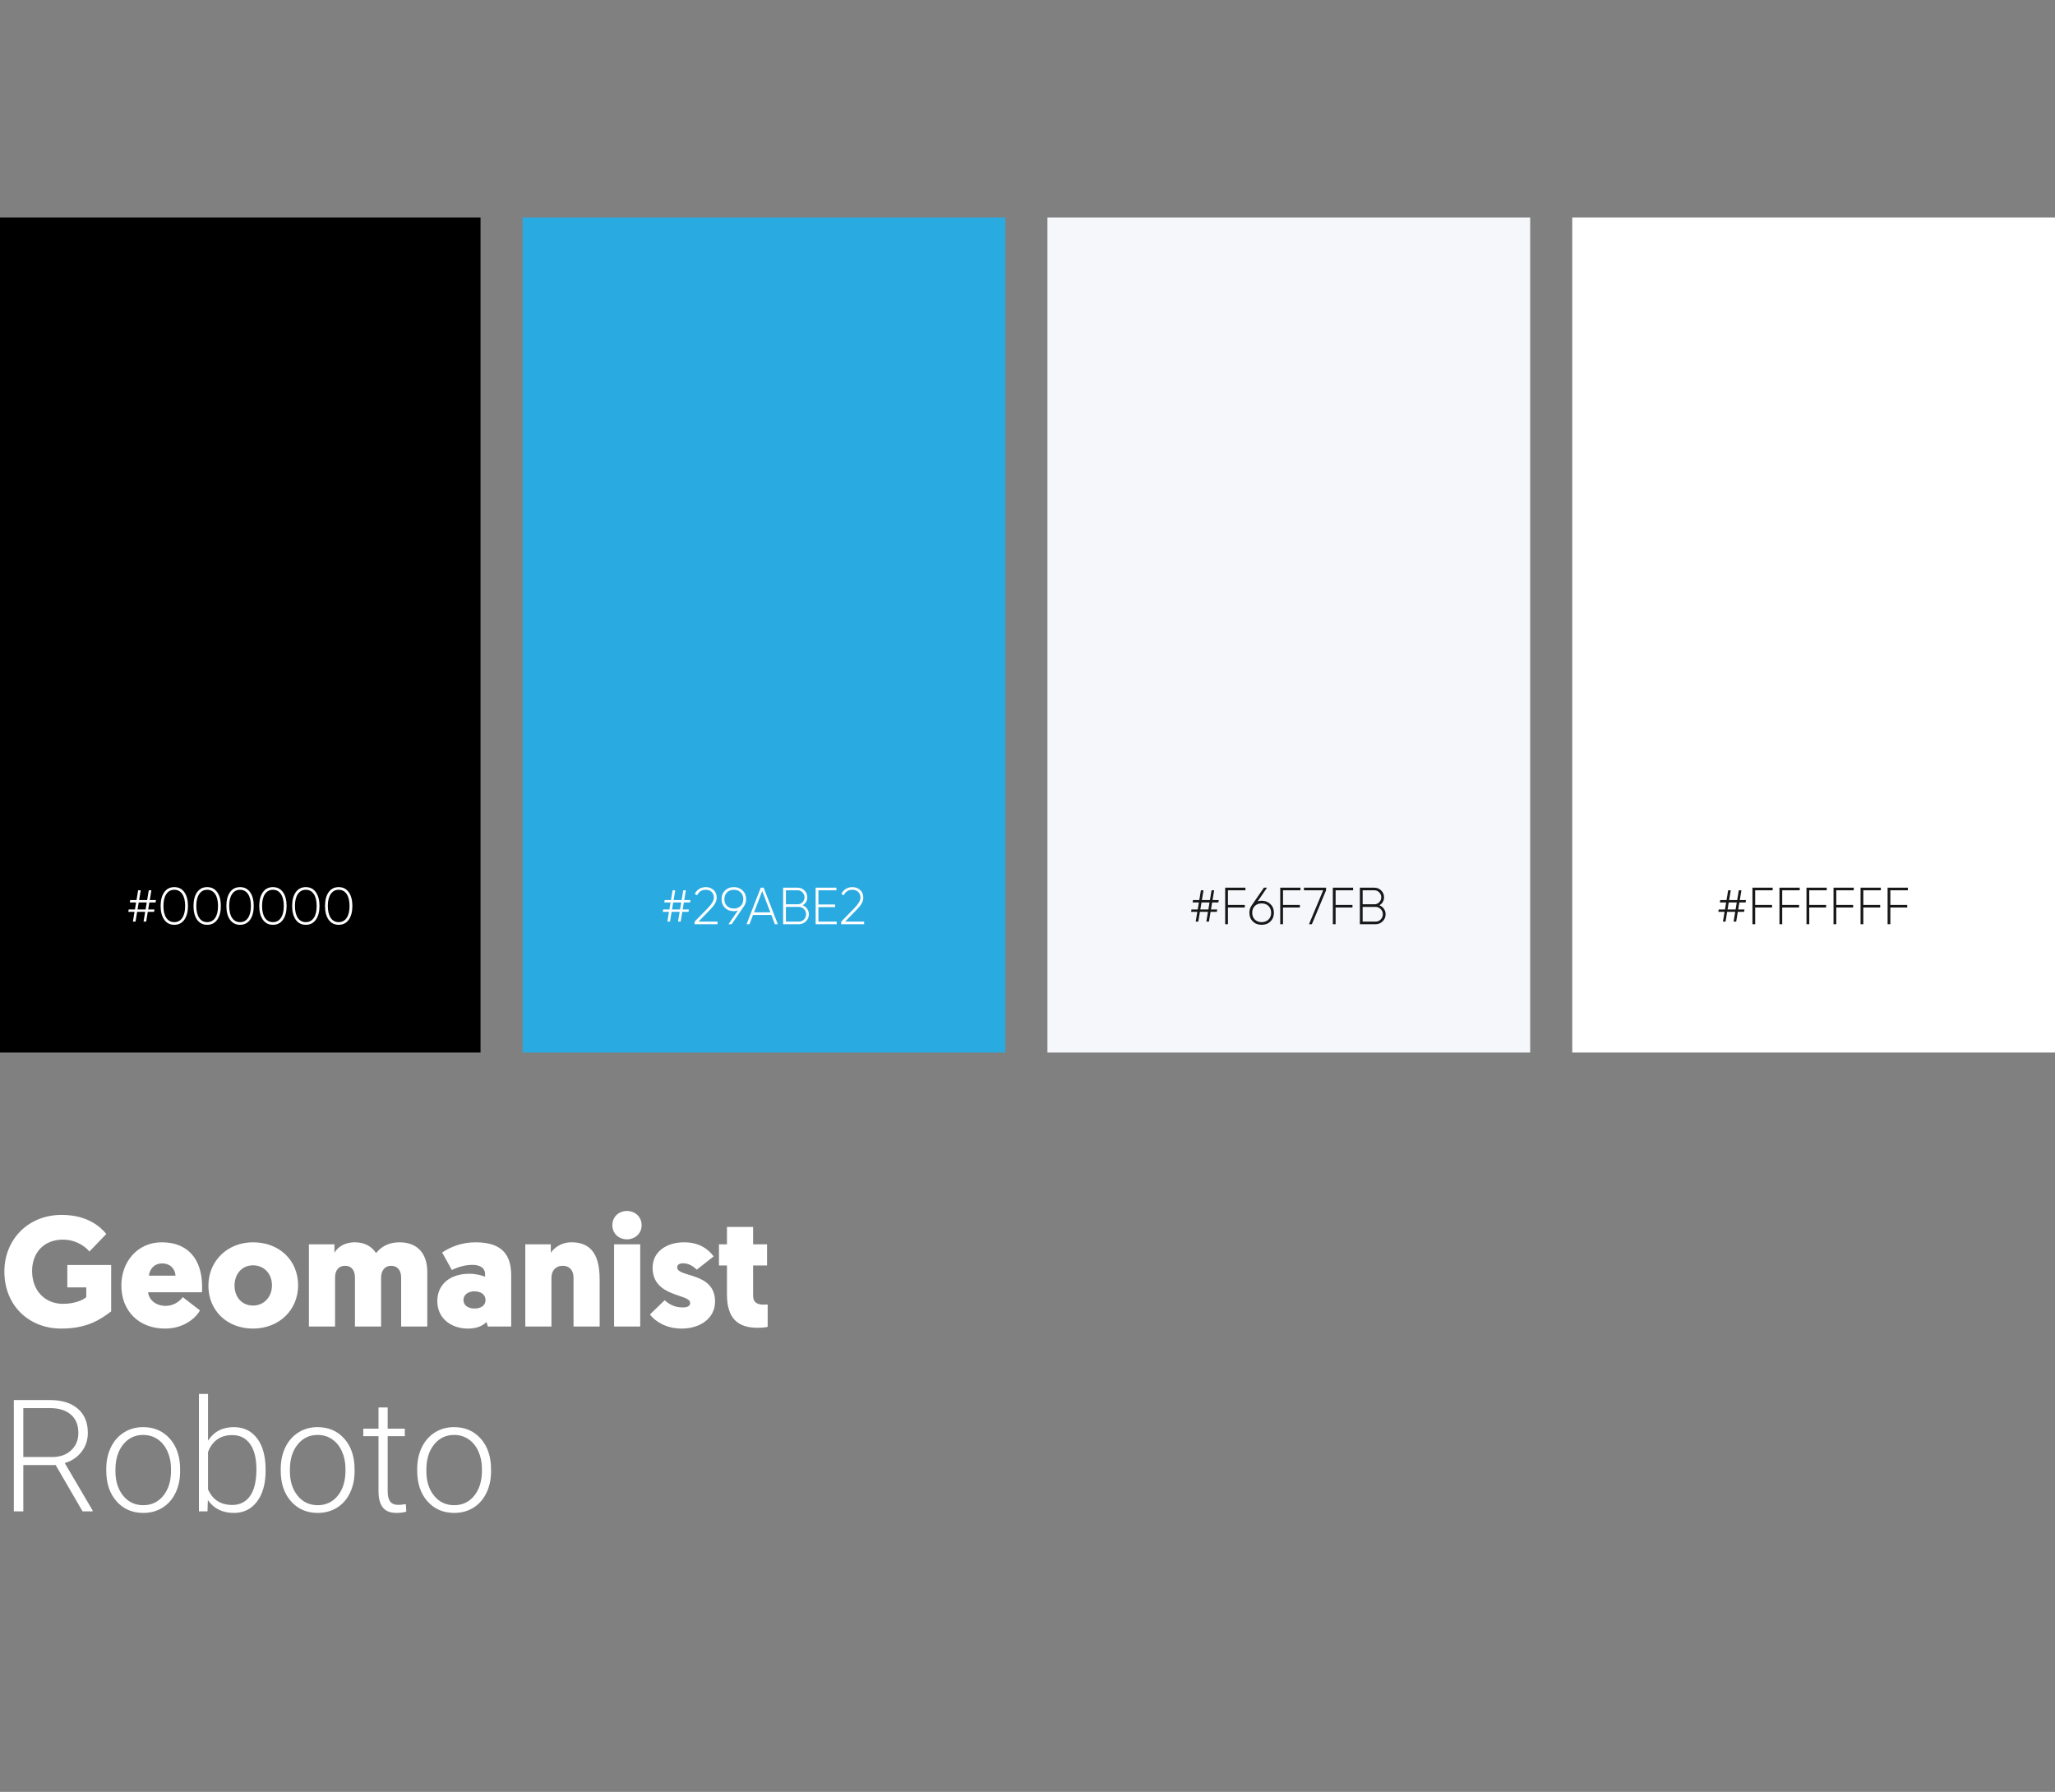
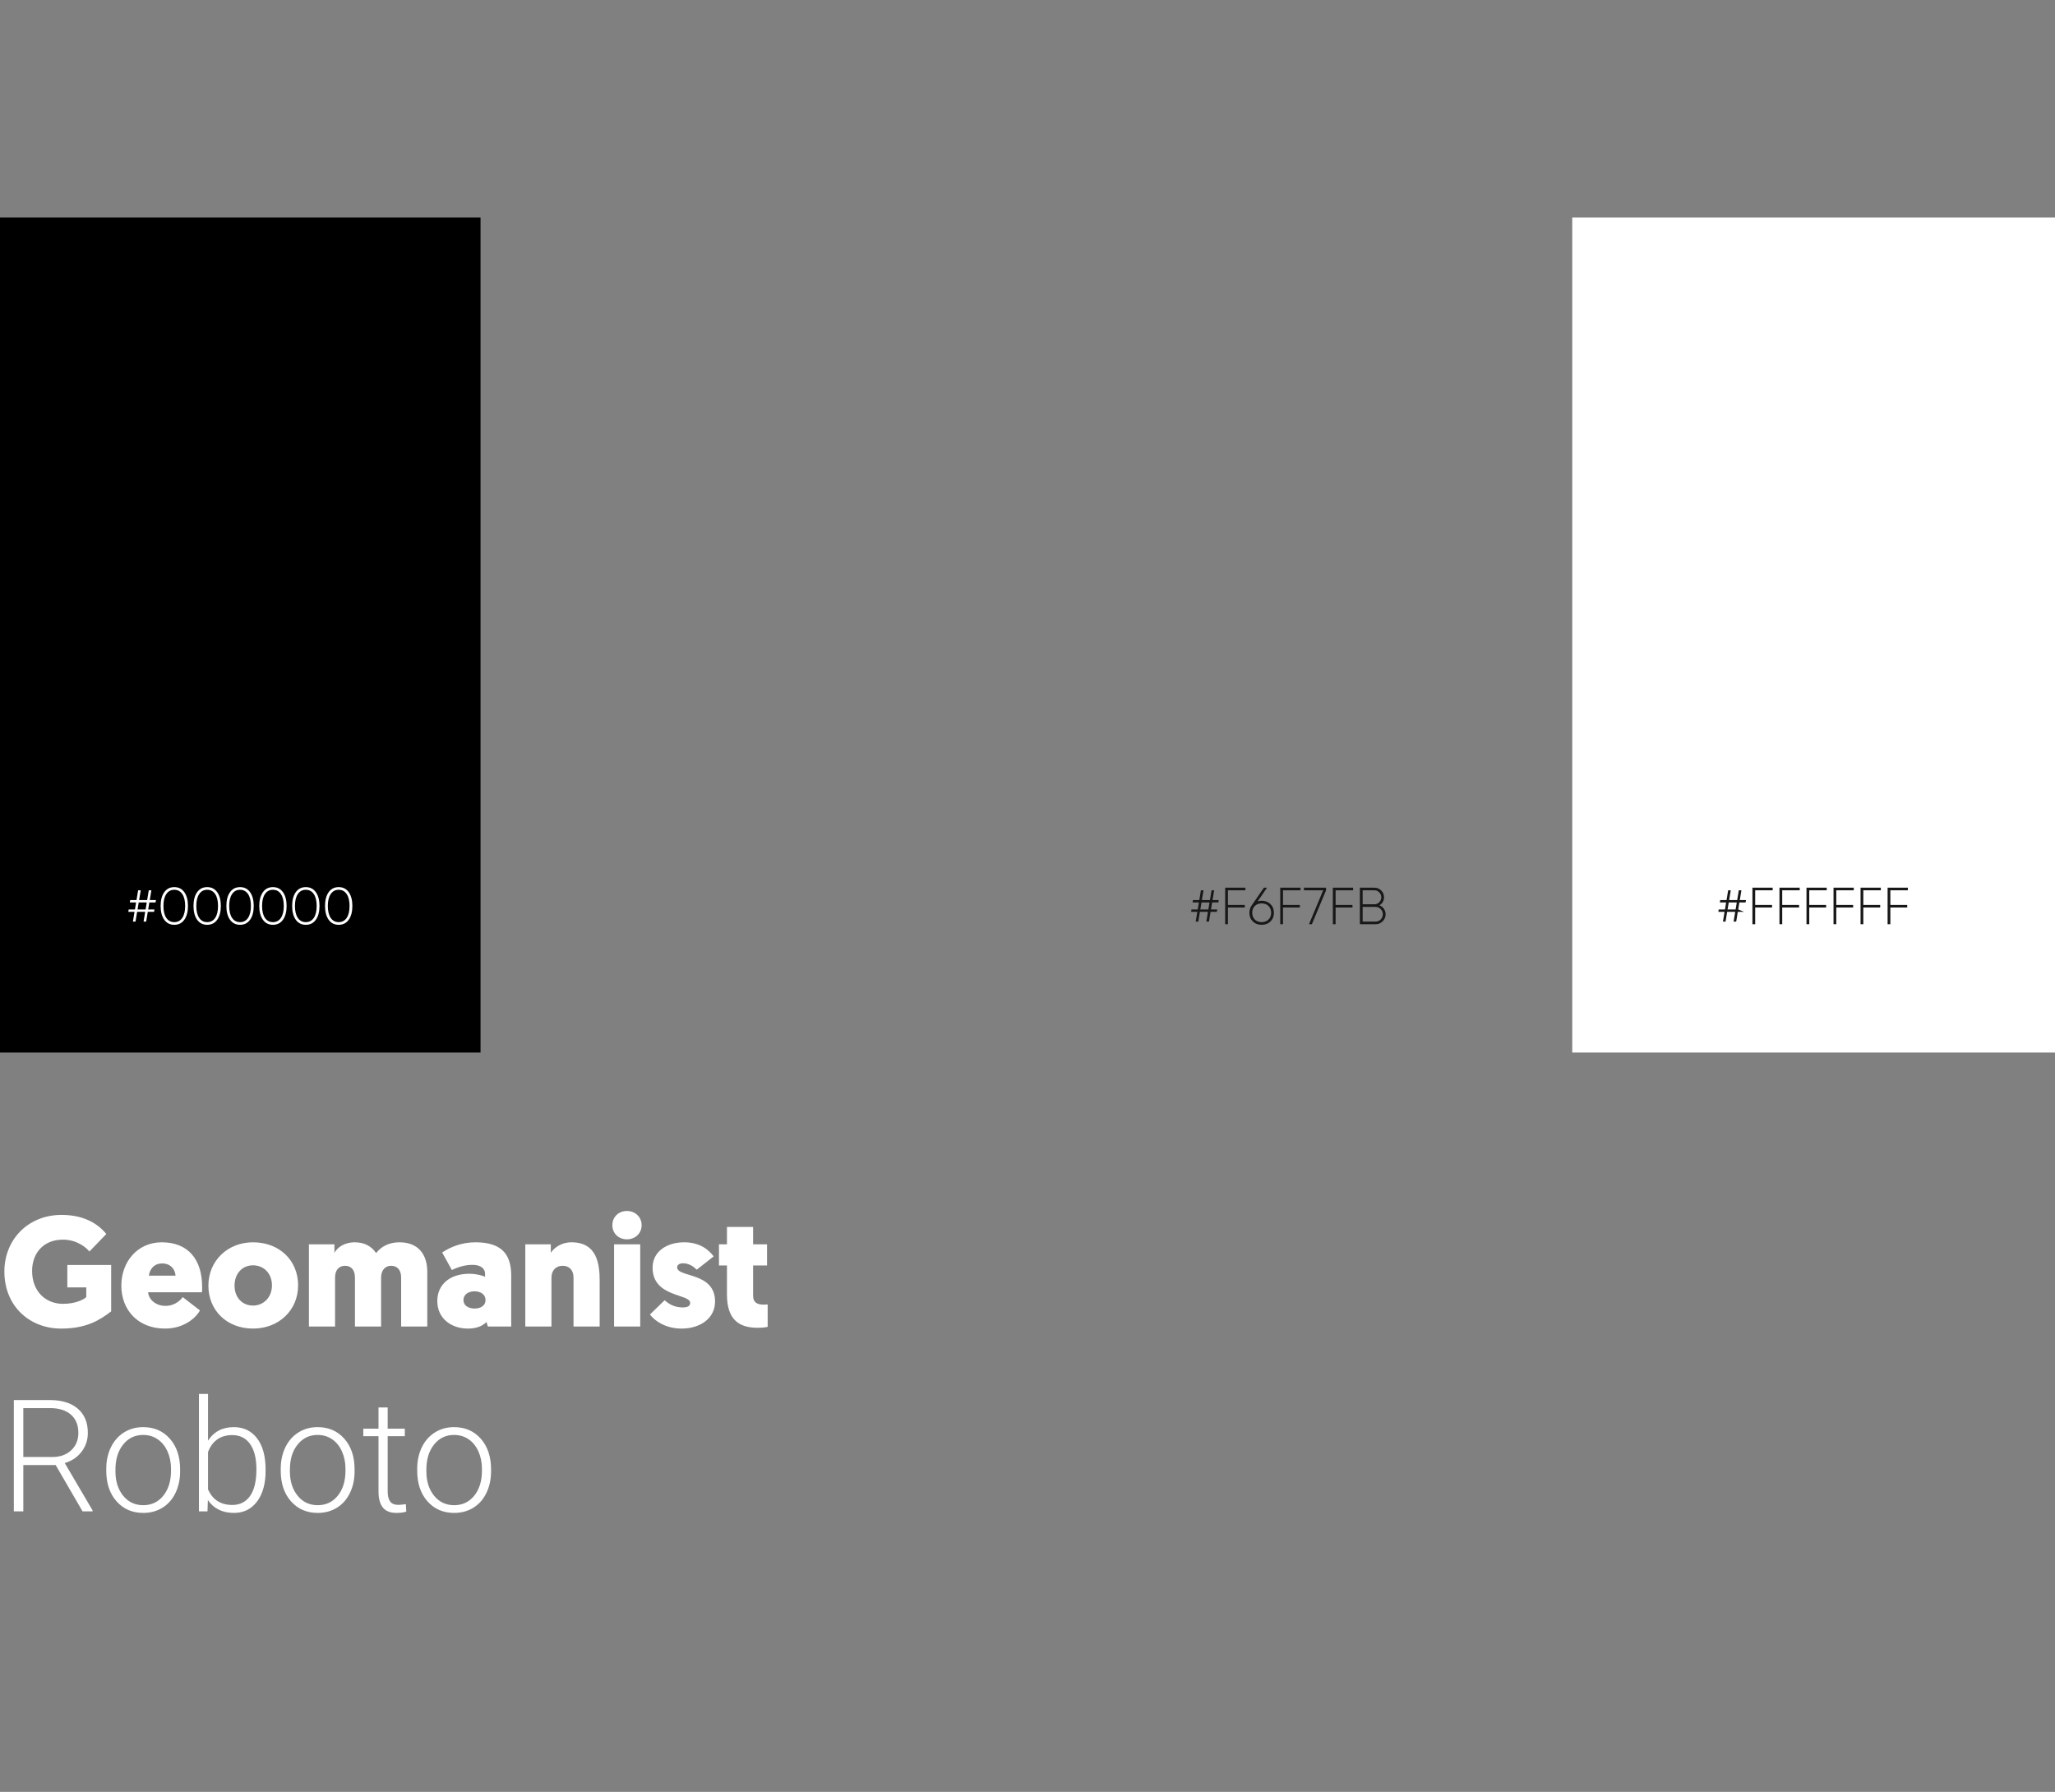
<svg xmlns="http://www.w3.org/2000/svg" width="945px" height="824px" viewBox="0 0 945 824" version="1.1">
  <rect x="0" y="0" width="945" height="824" fill="#808080" stroke="none" />
  <title>Artboard Copy 5</title>
  <desc>Created with Sketch.</desc>
  <g id="Artboard-Copy-5" stroke="none" stroke-width="1" fill="none" fill-rule="evenodd">
    <rect id="Mask" fill-rule="nonzero" x="0" y="0" width="946" height="824" />
    <g id="Group-5" transform="translate(0, 100)">
      <g id="Group">
        <rect id="Rectangle" fill="#000000" fill-rule="nonzero" x="0" y="0" width="220.975" height="384" />
        <path d="M71.726,313.888 L71.534,314.992 L68.678,314.992 L68.15,318.208 L71.03,318.208 L70.838,319.312 L67.958,319.312 L67.214,323.8 L66.014,323.8 L66.758,319.312 L63.062,319.312 L62.318,323.8 L61.118,323.8 L61.862,319.312 L59.006,319.312 L59.174,318.208 L62.054,318.208 L62.582,314.992 L59.702,314.992 L59.87,313.888 L62.774,313.888 L63.518,309.4 L64.718,309.4 L63.974,313.888 L67.67,313.888 L68.414,309.4 L69.614,309.4 L68.87,313.888 L71.726,313.888 Z M63.254,318.208 L66.95,318.208 L67.478,314.992 L63.782,314.992 L63.254,318.208 Z M84.782,322.912 C83.678,324.472 82.142,325.264 80.15,325.264 C78.158,325.264 76.622,324.472 75.518,322.912 C74.414,321.352 73.862,319.24 73.862,316.6 C73.862,313.96 74.414,311.848 75.518,310.288 C76.622,308.728 78.158,307.936 80.15,307.936 C82.142,307.936 83.678,308.728 84.782,310.288 C85.886,311.848 86.438,313.96 86.438,316.6 C86.438,319.24 85.886,321.352 84.782,322.912 Z M76.478,322.096 C77.366,323.392 78.59,324.04 80.15,324.04 C81.71,324.04 82.934,323.392 83.822,322.096 C84.71,320.776 85.142,318.952 85.142,316.6 C85.142,314.248 84.71,312.424 83.822,311.128 C82.934,309.808 81.71,309.16 80.15,309.16 C78.59,309.16 77.366,309.808 76.478,311.128 C75.59,312.424 75.158,314.248 75.158,316.6 C75.158,318.952 75.59,320.776 76.478,322.096 Z M99.902,322.912 C98.798,324.472 97.262,325.264 95.27,325.264 C93.278,325.264 91.742,324.472 90.638,322.912 C89.534,321.352 88.982,319.24 88.982,316.6 C88.982,313.96 89.534,311.848 90.638,310.288 C91.742,308.728 93.278,307.936 95.27,307.936 C97.262,307.936 98.798,308.728 99.902,310.288 C101.006,311.848 101.558,313.96 101.558,316.6 C101.558,319.24 101.006,321.352 99.902,322.912 Z M91.598,322.096 C92.486,323.392 93.71,324.04 95.27,324.04 C96.83,324.04 98.054,323.392 98.942,322.096 C99.83,320.776 100.262,318.952 100.262,316.6 C100.262,314.248 99.83,312.424 98.942,311.128 C98.054,309.808 96.83,309.16 95.27,309.16 C93.71,309.16 92.486,309.808 91.598,311.128 C90.71,312.424 90.278,314.248 90.278,316.6 C90.278,318.952 90.71,320.776 91.598,322.096 Z M115.022,322.912 C113.918,324.472 112.382,325.264 110.39,325.264 C108.398,325.264 106.862,324.472 105.758,322.912 C104.654,321.352 104.102,319.24 104.102,316.6 C104.102,313.96 104.654,311.848 105.758,310.288 C106.862,308.728 108.398,307.936 110.39,307.936 C112.382,307.936 113.918,308.728 115.022,310.288 C116.126,311.848 116.678,313.96 116.678,316.6 C116.678,319.24 116.126,321.352 115.022,322.912 Z M106.718,322.096 C107.606,323.392 108.83,324.04 110.39,324.04 C111.95,324.04 113.174,323.392 114.062,322.096 C114.95,320.776 115.382,318.952 115.382,316.6 C115.382,314.248 114.95,312.424 114.062,311.128 C113.174,309.808 111.95,309.16 110.39,309.16 C108.83,309.16 107.606,309.808 106.718,311.128 C105.83,312.424 105.398,314.248 105.398,316.6 C105.398,318.952 105.83,320.776 106.718,322.096 Z M130.142,322.912 C129.038,324.472 127.502,325.264 125.51,325.264 C123.518,325.264 121.982,324.472 120.878,322.912 C119.774,321.352 119.222,319.24 119.222,316.6 C119.222,313.96 119.774,311.848 120.878,310.288 C121.982,308.728 123.518,307.936 125.51,307.936 C127.502,307.936 129.038,308.728 130.142,310.288 C131.246,311.848 131.798,313.96 131.798,316.6 C131.798,319.24 131.246,321.352 130.142,322.912 Z M121.838,322.096 C122.726,323.392 123.95,324.04 125.51,324.04 C127.07,324.04 128.294,323.392 129.182,322.096 C130.07,320.776 130.502,318.952 130.502,316.6 C130.502,314.248 130.07,312.424 129.182,311.128 C128.294,309.808 127.07,309.16 125.51,309.16 C123.95,309.16 122.726,309.808 121.838,311.128 C120.95,312.424 120.518,314.248 120.518,316.6 C120.518,318.952 120.95,320.776 121.838,322.096 Z M145.262,322.912 C144.158,324.472 142.622,325.264 140.63,325.264 C138.638,325.264 137.102,324.472 135.998,322.912 C134.894,321.352 134.342,319.24 134.342,316.6 C134.342,313.96 134.894,311.848 135.998,310.288 C137.102,308.728 138.638,307.936 140.63,307.936 C142.622,307.936 144.158,308.728 145.262,310.288 C146.366,311.848 146.918,313.96 146.918,316.6 C146.918,319.24 146.366,321.352 145.262,322.912 Z M136.958,322.096 C137.846,323.392 139.07,324.04 140.63,324.04 C142.19,324.04 143.414,323.392 144.302,322.096 C145.19,320.776 145.622,318.952 145.622,316.6 C145.622,314.248 145.19,312.424 144.302,311.128 C143.414,309.808 142.19,309.16 140.63,309.16 C139.07,309.16 137.846,309.808 136.958,311.128 C136.07,312.424 135.638,314.248 135.638,316.6 C135.638,318.952 136.07,320.776 136.958,322.096 Z M160.382,322.912 C159.278,324.472 157.742,325.264 155.75,325.264 C153.758,325.264 152.222,324.472 151.118,322.912 C150.014,321.352 149.462,319.24 149.462,316.6 C149.462,313.96 150.014,311.848 151.118,310.288 C152.222,308.728 153.758,307.936 155.75,307.936 C157.742,307.936 159.278,308.728 160.382,310.288 C161.486,311.848 162.038,313.96 162.038,316.6 C162.038,319.24 161.486,321.352 160.382,322.912 Z M152.078,322.096 C152.966,323.392 154.19,324.04 155.75,324.04 C157.31,324.04 158.534,323.392 159.422,322.096 C160.31,320.776 160.742,318.952 160.742,316.6 C160.742,314.248 160.31,312.424 159.422,311.128 C158.534,309.808 157.31,309.16 155.75,309.16 C154.19,309.16 152.966,309.808 152.078,311.128 C151.19,312.424 150.758,314.248 150.758,316.6 C150.758,318.952 151.19,320.776 152.078,322.096 Z" id="#000000" fill="#FFFFFF" />
      </g>
      <g id="Group-2" transform="translate(240.323, 0)">
-         <rect id="Rectangle-Copy-2" fill="#29ABE2" fill-rule="nonzero" x="0" y="0" width="221.994" height="384" />
-         <path d="M77.183,313.888 L76.991,314.992 L74.135,314.992 L73.607,318.208 L76.487,318.208 L76.295,319.312 L73.415,319.312 L72.671,323.8 L71.471,323.8 L72.215,319.312 L68.519,319.312 L67.775,323.8 L66.575,323.8 L67.319,319.312 L64.463,319.312 L64.631,318.208 L67.511,318.208 L68.039,314.992 L65.159,314.992 L65.327,313.888 L68.231,313.888 L68.975,309.4 L70.175,309.4 L69.431,313.888 L73.127,313.888 L73.871,309.4 L75.071,309.4 L74.327,313.888 L77.183,313.888 Z M68.711,318.208 L72.407,318.208 L72.935,314.992 L69.239,314.992 L68.711,318.208 Z M89.639,325 L79.079,325 L79.079,323.848 L85.247,317.512 C87.047,315.64 87.959,314.056 87.959,312.76 C87.959,310.528 86.375,309.16 84.263,309.16 C82.391,309.16 81.047,310 80.255,311.704 L79.175,311.056 C80.159,309.04 82.031,307.936 84.263,307.936 C85.631,307.936 86.783,308.368 87.767,309.232 C88.751,310.096 89.255,311.272 89.255,312.76 C89.255,314.68 88.103,316.408 86.111,318.424 L80.903,323.776 L89.639,323.776 L89.639,325 Z M102.767,313.456 C102.767,314.728 102.431,315.832 101.735,316.816 L96.119,325 L94.679,325 L98.975,318.736 C98.375,318.904 97.751,319 97.127,319 C95.471,319 94.127,318.496 93.071,317.464 C92.015,316.432 91.487,315.088 91.487,313.456 C91.487,311.848 92.015,310.528 93.071,309.496 C94.127,308.464 95.471,307.936 97.127,307.936 C98.783,307.936 100.127,308.464 101.183,309.496 C102.239,310.528 102.767,311.848 102.767,313.456 Z M92.783,313.456 C92.783,314.728 93.167,315.784 93.959,316.576 C94.751,317.368 95.807,317.776 97.127,317.776 C98.447,317.776 99.503,317.368 100.295,316.576 C101.087,315.784 101.495,314.728 101.495,313.456 C101.495,310.936 99.743,309.16 97.127,309.16 C94.511,309.16 92.783,310.936 92.783,313.456 Z M117.359,325 L116.015,325 L114.383,320.728 L105.959,320.728 L104.327,325 L102.983,325 L109.511,308.2 L110.855,308.2 L117.359,325 Z M110.183,309.76 L106.439,319.528 L113.927,319.528 L110.183,309.76 Z M128.759,316.288 C130.487,316.96 131.639,318.52 131.639,320.416 C131.639,321.688 131.183,322.768 130.295,323.656 C129.407,324.544 128.327,325 127.055,325 L119.807,325 L119.807,308.2 L126.503,308.2 C127.727,308.2 128.759,308.632 129.623,309.496 C130.487,310.36 130.919,311.392 130.919,312.616 C130.919,314.224 130.079,315.592 128.759,316.288 Z M126.503,309.4 L121.079,309.4 L121.079,315.832 L126.503,315.832 C127.367,315.832 128.111,315.52 128.711,314.896 C129.335,314.248 129.647,313.504 129.647,312.616 C129.647,311.728 129.335,310.984 128.711,310.36 C128.111,309.712 127.367,309.4 126.503,309.4 Z M121.079,323.8 L127.055,323.8 C127.967,323.8 128.735,323.464 129.383,322.816 C130.031,322.144 130.367,321.352 130.367,320.416 C130.367,319.48 130.031,318.688 129.383,318.04 C128.735,317.368 127.967,317.032 127.055,317.032 L121.079,317.032 L121.079,323.8 Z M136.031,317.128 L136.031,323.8 L144.431,323.8 L144.431,325 L134.759,325 L134.759,308.2 L144.311,308.2 L144.311,309.4 L136.031,309.4 L136.031,315.928 L143.711,315.928 L143.711,317.128 L136.031,317.128 Z M157.055,325 L146.495,325 L146.495,323.848 L152.663,317.512 C154.463,315.64 155.375,314.056 155.375,312.76 C155.375,310.528 153.791,309.16 151.679,309.16 C149.807,309.16 148.463,310 147.671,311.704 L146.591,311.056 C147.575,309.04 149.447,307.936 151.679,307.936 C153.047,307.936 154.199,308.368 155.183,309.232 C156.167,310.096 156.671,311.272 156.671,312.76 C156.671,314.68 155.519,316.408 153.527,318.424 L148.319,323.776 L157.055,323.776 L157.055,325 Z" id="#29ABE2" fill="#FFFFFF" />
-       </g>
+         </g>
      <g id="Group-3" transform="translate(481.665, 0)">
-         <rect id="Rectangle-Copy-3" fill="#F6F7FB" fill-rule="nonzero" x="0" y="0" width="221.994" height="384" />
        <path d="M78.785,313.888 L78.593,314.992 L75.737,314.992 L75.209,318.208 L78.089,318.208 L77.897,319.312 L75.017,319.312 L74.273,323.8 L73.073,323.8 L73.817,319.312 L70.121,319.312 L69.377,323.8 L68.177,323.8 L68.921,319.312 L66.065,319.312 L66.233,318.208 L69.113,318.208 L69.641,314.992 L66.761,314.992 L66.929,313.888 L69.833,313.888 L70.577,309.4 L71.777,309.4 L71.033,313.888 L74.729,313.888 L75.473,309.4 L76.673,309.4 L75.929,313.888 L78.785,313.888 Z M70.313,318.208 L74.009,318.208 L74.537,314.992 L70.841,314.992 L70.313,318.208 Z M91.049,308.2 L91.049,309.4 L83.009,309.4 L83.009,316.12 L90.761,316.12 L90.761,317.32 L83.009,317.32 L83.009,325 L81.737,325 L81.737,308.2 L91.049,308.2 Z M98.513,314.2 C100.169,314.2 101.513,314.728 102.569,315.76 C103.625,316.792 104.153,318.112 104.153,319.744 C104.153,321.352 103.625,322.696 102.569,323.728 C101.513,324.76 100.169,325.264 98.513,325.264 C96.857,325.264 95.513,324.76 94.457,323.728 C93.401,322.696 92.873,321.352 92.873,319.744 C92.873,318.472 93.209,317.368 93.905,316.384 L99.545,308.2 L100.985,308.2 L96.689,314.464 C97.289,314.296 97.913,314.2 98.513,314.2 Z M102.881,319.744 C102.881,318.472 102.473,317.416 101.681,316.624 C100.889,315.832 99.833,315.424 98.513,315.424 C97.193,315.424 96.137,315.832 95.345,316.624 C94.553,317.416 94.169,318.472 94.169,319.744 C94.169,322.264 95.897,324.04 98.513,324.04 C101.129,324.04 102.881,322.264 102.881,319.744 Z M116.369,308.2 L116.369,309.4 L108.329,309.4 L108.329,316.12 L116.081,316.12 L116.081,317.32 L108.329,317.32 L108.329,325 L107.057,325 L107.057,308.2 L116.369,308.2 Z M117.953,309.4 L117.953,308.2 L128.129,308.2 L128.129,309.4 L121.601,325 L120.281,325 L126.809,309.4 L117.953,309.4 Z M140.561,308.2 L140.561,309.4 L132.521,309.4 L132.521,316.12 L140.273,316.12 L140.273,317.32 L132.521,317.32 L132.521,325 L131.249,325 L131.249,308.2 L140.561,308.2 Z M152.633,316.288 C154.361,316.96 155.513,318.52 155.513,320.416 C155.513,321.688 155.057,322.768 154.169,323.656 C153.281,324.544 152.201,325 150.929,325 L143.681,325 L143.681,308.2 L150.377,308.2 C151.601,308.2 152.633,308.632 153.497,309.496 C154.361,310.36 154.793,311.392 154.793,312.616 C154.793,314.224 153.953,315.592 152.633,316.288 Z M150.377,309.4 L144.953,309.4 L144.953,315.832 L150.377,315.832 C151.241,315.832 151.985,315.52 152.585,314.896 C153.209,314.248 153.521,313.504 153.521,312.616 C153.521,311.728 153.209,310.984 152.585,310.36 C151.985,309.712 151.241,309.4 150.377,309.4 Z M144.953,323.8 L150.929,323.8 C151.841,323.8 152.609,323.464 153.257,322.816 C153.905,322.144 154.241,321.352 154.241,320.416 C154.241,319.48 153.905,318.688 153.257,318.04 C152.609,317.368 151.841,317.032 150.929,317.032 L144.953,317.032 L144.953,323.8 Z" id="#F6F7FB" fill="#181818" />
      </g>
      <g id="Group-4" transform="translate(723.006, 0)">
        <rect id="Rectangle-Copy-4" fill="#FFFFFF" fill-rule="nonzero" x="0" y="0" width="221.994" height="384" />
-         <path d="M79.9,313.888 L79.708,314.992 L76.852,314.992 L76.324,318.208 L79.204,318.208 L79.012,319.312 L76.132,319.312 L75.388,323.8 L74.188,323.8 L74.932,319.312 L71.236,319.312 L70.492,323.8 L69.292,323.8 L70.036,319.312 L67.18,319.312 L67.348,318.208 L70.228,318.208 L70.756,314.992 L67.876,314.992 L68.044,313.888 L70.948,313.888 L71.692,309.4 L72.892,309.4 L72.148,313.888 L75.844,313.888 L76.588,309.4 L77.788,309.4 L77.044,313.888 L79.9,313.888 Z M71.428,318.208 L75.124,318.208 L75.652,314.992 L71.956,314.992 L71.428,318.208 Z M92.164,308.2 L92.164,309.4 L84.124,309.4 L84.124,316.12 L91.876,316.12 L91.876,317.32 L84.124,317.32 L84.124,325 L82.852,325 L82.852,308.2 L92.164,308.2 Z M104.596,308.2 L104.596,309.4 L96.556,309.4 L96.556,316.12 L104.308,316.12 L104.308,317.32 L96.556,317.32 L96.556,325 L95.284,325 L95.284,308.2 L104.596,308.2 Z M117.028,308.2 L117.028,309.4 L108.988,309.4 L108.988,316.12 L116.74,316.12 L116.74,317.32 L108.988,317.32 L108.988,325 L107.716,325 L107.716,308.2 L117.028,308.2 Z M129.46,308.2 L129.46,309.4 L121.42,309.4 L121.42,316.12 L129.172,316.12 L129.172,317.32 L121.42,317.32 L121.42,325 L120.148,325 L120.148,308.2 L129.46,308.2 Z M141.892,308.2 L141.892,309.4 L133.852,309.4 L133.852,316.12 L141.604,316.12 L141.604,317.32 L133.852,317.32 L133.852,325 L132.58,325 L132.58,308.2 L141.892,308.2 Z M154.324,308.2 L154.324,309.4 L146.284,309.4 L146.284,316.12 L154.036,316.12 L154.036,317.32 L146.284,317.32 L146.284,325 L145.012,325 L145.012,308.2 L154.324,308.2 Z" id="#FFFFFF" fill="#181818" />
+         <path d="M79.9,313.888 L79.708,314.992 L76.852,314.992 L76.324,318.208 L79.012,319.312 L76.132,319.312 L75.388,323.8 L74.188,323.8 L74.932,319.312 L71.236,319.312 L70.492,323.8 L69.292,323.8 L70.036,319.312 L67.18,319.312 L67.348,318.208 L70.228,318.208 L70.756,314.992 L67.876,314.992 L68.044,313.888 L70.948,313.888 L71.692,309.4 L72.892,309.4 L72.148,313.888 L75.844,313.888 L76.588,309.4 L77.788,309.4 L77.044,313.888 L79.9,313.888 Z M71.428,318.208 L75.124,318.208 L75.652,314.992 L71.956,314.992 L71.428,318.208 Z M92.164,308.2 L92.164,309.4 L84.124,309.4 L84.124,316.12 L91.876,316.12 L91.876,317.32 L84.124,317.32 L84.124,325 L82.852,325 L82.852,308.2 L92.164,308.2 Z M104.596,308.2 L104.596,309.4 L96.556,309.4 L96.556,316.12 L104.308,316.12 L104.308,317.32 L96.556,317.32 L96.556,325 L95.284,325 L95.284,308.2 L104.596,308.2 Z M117.028,308.2 L117.028,309.4 L108.988,309.4 L108.988,316.12 L116.74,316.12 L116.74,317.32 L108.988,317.32 L108.988,325 L107.716,325 L107.716,308.2 L117.028,308.2 Z M129.46,308.2 L129.46,309.4 L121.42,309.4 L121.42,316.12 L129.172,316.12 L129.172,317.32 L121.42,317.32 L121.42,325 L120.148,325 L120.148,308.2 L129.46,308.2 Z M141.892,308.2 L141.892,309.4 L133.852,309.4 L133.852,316.12 L141.604,316.12 L141.604,317.32 L133.852,317.32 L133.852,325 L132.58,325 L132.58,308.2 L141.892,308.2 Z M154.324,308.2 L154.324,309.4 L146.284,309.4 L146.284,316.12 L154.036,316.12 L154.036,317.32 L146.284,317.32 L146.284,325 L145.012,325 L145.012,308.2 L154.324,308.2 Z" id="#FFFFFF" fill="#181818" />
      </g>
      <path d="M51.12,481.704 L51.12,503.016 C45.792,507.12 39.672,510.936 28.08,510.936 C13.824,510.936 2.016,500.856 2.016,484.656 C2.016,470.256 12.672,458.664 28.368,458.664 C40.248,458.664 46.296,464.208 48.888,467.448 L41.112,475.512 C40.032,474.072 35.712,470.04 28.944,470.04 C19.944,470.04 14.76,476.304 14.76,484.44 C14.76,493.8 20.952,499.56 28.944,499.56 C35.28,499.56 38.88,497.256 39.672,496.464 L39.672,492 L30.96,492 L30.96,481.704 L51.12,481.704 Z M92.88,494.232 L68.112,494.232 C68.4,497.616 71.64,500.496 76.104,500.496 C80.64,500.496 83.304,497.544 84.024,496.464 L91.944,502.584 C90.864,504.816 85.68,510.936 75.888,510.936 C63.432,510.936 55.8,502.368 55.8,491.208 C55.8,480.12 63.288,471.264 74.376,471.264 C86.4,471.264 92.952,478.968 92.952,491.856 C92.952,492.576 92.952,493.368 92.88,494.232 Z M74.592,480.984 C70.632,480.984 68.76,483.936 68.472,486.6 L80.712,486.6 C80.568,483.576 78.336,480.984 74.592,480.984 Z M95.832,491.208 C95.832,479.76 104.688,471.264 116.352,471.264 C128.52,471.264 137.088,479.616 137.088,491.064 C137.088,502.44 128.304,510.936 116.352,510.936 C104.328,510.936 95.832,502.584 95.832,491.208 Z M107.856,491.208 C107.856,496.68 111.456,500.352 116.352,500.352 C121.32,500.352 125.064,496.464 125.064,491.064 C125.064,485.52 121.248,481.848 116.352,481.848 C111.384,481.848 107.856,485.664 107.856,491.208 Z M175.248,487.464 L175.248,510 L163.224,510 L163.224,487.464 C163.224,484.08 161.568,482.064 158.688,482.064 C155.88,482.064 154.08,484.008 154.08,487.464 L154.08,510 L142.056,510 L142.056,472.2 L153.792,472.2 L153.792,476.088 C155.088,473.784 158.112,471.264 163.152,471.264 C167.616,471.264 170.928,473.136 172.944,476.232 C175.248,473.28 178.776,471.264 183.672,471.264 C192.384,471.264 196.488,476.88 196.488,484.872 L196.488,510 L184.464,510 L184.464,487.464 C184.464,484.08 182.736,482.064 179.856,482.064 C177.048,482.064 175.248,484.224 175.248,487.464 Z M201.096,498.264 C201.096,490.704 206.856,485.736 215.784,485.736 C219.096,485.736 221.688,486.528 223.056,487.104 L223.056,485.736 C223.056,483.432 221.184,481.632 217.296,481.632 C213.984,481.632 210.744,482.568 207.792,484.008 L203.328,475.944 C207.36,473.28 212.472,471.264 218.736,471.264 C231.768,471.264 235.08,477.96 235.08,486.6 L235.08,510 L224.352,510 L223.704,507.912 C221.76,509.856 219.024,510.936 215.136,510.936 C207.72,510.936 201.096,506.472 201.096,498.264 Z M213.12,497.832 C213.12,500.352 215.424,501.72 218.232,501.72 C221.112,501.72 223.272,500.352 223.272,497.832 C223.272,495.24 221.04,493.8 218.16,493.8 C215.28,493.8 213.12,495.384 213.12,497.832 Z M263.736,510 L263.736,487.464 C263.736,483.936 261.648,482.064 258.768,482.064 C255.456,482.064 253.584,484.44 253.584,487.464 L253.584,510 L241.56,510 L241.56,472.2 L253.296,472.2 L253.296,476.088 C254.736,473.856 258.048,471.264 262.8,471.264 C274.608,471.264 275.76,481.344 275.76,489.048 L275.76,510 L263.736,510 Z M294.408,472.2 L294.408,510 L282.384,510 L282.384,472.2 L294.408,472.2 Z M288.288,469.896 C284.472,469.896 281.592,467.16 281.592,463.416 C281.592,459.6 284.472,456.864 288.288,456.864 C292.104,456.864 295.056,459.6 295.056,463.416 C295.056,467.16 292.104,469.896 288.288,469.896 Z M313.416,510.936 C306.216,510.936 301.104,507.48 298.872,504.456 L305.64,497.904 C307.656,499.704 310.176,501.216 313.992,501.216 C316.296,501.216 317.376,500.496 317.376,499.128 C317.376,494.808 300.096,496.68 300.096,482.928 C300.096,475.656 306.432,471.264 314.64,471.264 C321.84,471.264 325.944,474.72 328.176,477.744 L320.4,483.864 C319.248,482.712 317.088,480.912 314.136,480.912 C312.408,480.912 311.4,481.632 311.4,482.784 C311.4,487.536 328.824,484.8 328.824,498.48 C328.824,506.184 322.056,510.936 313.416,510.936 Z M346.32,464.208 L346.32,472.2 L352.728,472.2 L352.728,481.92 L346.32,481.92 L346.32,495.816 C346.32,499.128 348.552,499.92 351,499.92 C351.648,499.92 352.224,499.92 353.016,499.848 L353.016,510.144 C353.016,510.144 351.432,510.576 348.408,510.576 C339.48,510.576 334.296,506.472 334.296,495.24 L334.296,481.92 L330.624,481.92 L330.624,472.2 L334.296,472.2 L334.296,464.208 L346.32,464.208 Z M25.594,573.695 L10.723,573.695 L10.723,595 L6.363,595 L6.363,543.812 L22.992,543.812 C28.453,543.812 32.719,545.137 35.789,547.785 C38.859,550.434 40.395,554.137 40.395,558.895 C40.395,562.176 39.434,565.07 37.512,567.578 C35.59,570.086 33.012,571.82 29.777,572.781 L42.574,594.543 L42.574,595 L37.969,595 L25.594,573.695 Z M10.723,570.004 L23.977,570.004 C27.609,570.004 30.527,568.973 32.73,566.91 C34.934,564.848 36.035,562.176 36.035,558.895 C36.035,555.285 34.887,552.484 32.59,550.492 C30.293,548.5 27.07,547.504 22.922,547.504 L10.723,547.504 L10.723,570.004 Z M48.867,575.418 C48.867,571.762 49.576,568.469 50.994,565.539 C52.412,562.609 54.416,560.33 57.006,558.701 C59.596,557.072 62.531,556.258 65.812,556.258 C70.875,556.258 74.977,558.033 78.117,561.584 C81.258,565.135 82.828,569.84 82.828,575.699 L82.828,576.578 C82.828,580.258 82.119,583.568 80.701,586.51 C79.283,589.451 77.285,591.719 74.707,593.312 C72.129,594.906 69.188,595.703 65.883,595.703 C60.844,595.703 56.748,593.928 53.596,590.377 C50.443,586.826 48.867,582.121 48.867,576.262 L48.867,575.418 Z M53.086,576.578 C53.086,581.125 54.264,584.857 56.619,587.775 C58.975,590.693 62.062,592.152 65.883,592.152 C69.68,592.152 72.756,590.693 75.111,587.775 C77.467,584.857 78.645,581.008 78.645,576.227 L78.645,575.418 C78.645,572.512 78.105,569.852 77.027,567.438 C75.949,565.023 74.438,563.154 72.492,561.83 C70.547,560.506 68.32,559.844 65.812,559.844 C62.062,559.844 59.004,561.314 56.637,564.256 C54.27,567.197 53.086,571.047 53.086,575.805 L53.086,576.578 Z M122.133,576.367 C122.133,582.297 120.82,587.002 118.195,590.482 C115.57,593.963 112.043,595.703 107.613,595.703 C102.316,595.703 98.309,593.734 95.59,589.797 L95.414,595 L91.477,595 L91.477,541 L95.66,541 L95.66,562.48 C98.332,558.332 102.293,556.258 107.543,556.258 C112.043,556.258 115.6,557.975 118.213,561.408 C120.826,564.842 122.133,569.617 122.133,575.734 L122.133,576.367 Z M117.914,575.629 C117.914,570.613 116.941,566.74 114.996,564.01 C113.051,561.279 110.309,559.914 106.77,559.914 C104.074,559.914 101.789,560.576 99.914,561.9 C98.039,563.225 96.621,565.164 95.66,567.719 L95.66,584.875 C97.77,589.656 101.496,592.047 106.84,592.047 C110.309,592.047 113.021,590.676 114.979,587.934 C116.936,585.191 117.914,581.09 117.914,575.629 Z M129.094,575.418 C129.094,571.762 129.803,568.469 131.221,565.539 C132.639,562.609 134.643,560.33 137.232,558.701 C139.822,557.072 142.758,556.258 146.039,556.258 C151.102,556.258 155.203,558.033 158.344,561.584 C161.484,565.135 163.055,569.84 163.055,575.699 L163.055,576.578 C163.055,580.258 162.346,583.568 160.928,586.51 C159.51,589.451 157.512,591.719 154.934,593.312 C152.355,594.906 149.414,595.703 146.109,595.703 C141.07,595.703 136.975,593.928 133.822,590.377 C130.67,586.826 129.094,582.121 129.094,576.262 L129.094,575.418 Z M133.312,576.578 C133.312,581.125 134.49,584.857 136.846,587.775 C139.201,590.693 142.289,592.152 146.109,592.152 C149.906,592.152 152.982,590.693 155.338,587.775 C157.693,584.857 158.871,581.008 158.871,576.227 L158.871,575.418 C158.871,572.512 158.332,569.852 157.254,567.438 C156.176,565.023 154.664,563.154 152.719,561.83 C150.773,560.506 148.547,559.844 146.039,559.844 C142.289,559.844 139.23,561.314 136.863,564.256 C134.496,567.197 133.312,571.047 133.312,575.805 L133.312,576.578 Z M178.277,547.223 L178.277,556.961 L186.152,556.961 L186.152,560.406 L178.277,560.406 L178.277,585.754 C178.277,587.863 178.658,589.434 179.42,590.465 C180.182,591.496 181.453,592.012 183.234,592.012 C183.938,592.012 185.074,591.895 186.645,591.66 L186.82,595.105 C185.719,595.504 184.219,595.703 182.32,595.703 C179.437,595.703 177.34,594.865 176.027,593.189 C174.715,591.514 174.059,589.047 174.059,585.789 L174.059,560.406 L167.062,560.406 L167.062,556.961 L174.059,556.961 L174.059,547.223 L178.277,547.223 Z M191.848,575.418 C191.848,571.762 192.557,568.469 193.975,565.539 C195.393,562.609 197.396,560.33 199.986,558.701 C202.576,557.072 205.512,556.258 208.793,556.258 C213.855,556.258 217.957,558.033 221.098,561.584 C224.238,565.135 225.809,569.84 225.809,575.699 L225.809,576.578 C225.809,580.258 225.1,583.568 223.682,586.51 C222.264,589.451 220.266,591.719 217.688,593.312 C215.109,594.906 212.168,595.703 208.863,595.703 C203.824,595.703 199.729,593.928 196.576,590.377 C193.424,586.826 191.848,582.121 191.848,576.262 L191.848,575.418 Z M196.066,576.578 C196.066,581.125 197.244,584.857 199.6,587.775 C201.955,590.693 205.043,592.152 208.863,592.152 C212.66,592.152 215.736,590.693 218.092,587.775 C220.447,584.857 221.625,581.008 221.625,576.227 L221.625,575.418 C221.625,572.512 221.086,569.852 220.008,567.438 C218.93,565.023 217.418,563.154 215.473,561.83 C213.527,560.506 211.301,559.844 208.793,559.844 C205.043,559.844 201.984,561.314 199.617,564.256 C197.25,567.197 196.066,571.047 196.066,575.805 L196.066,576.578 Z" id="Geomanist-Roboto" fill="#FFFFFF" />
    </g>
  </g>
</svg>